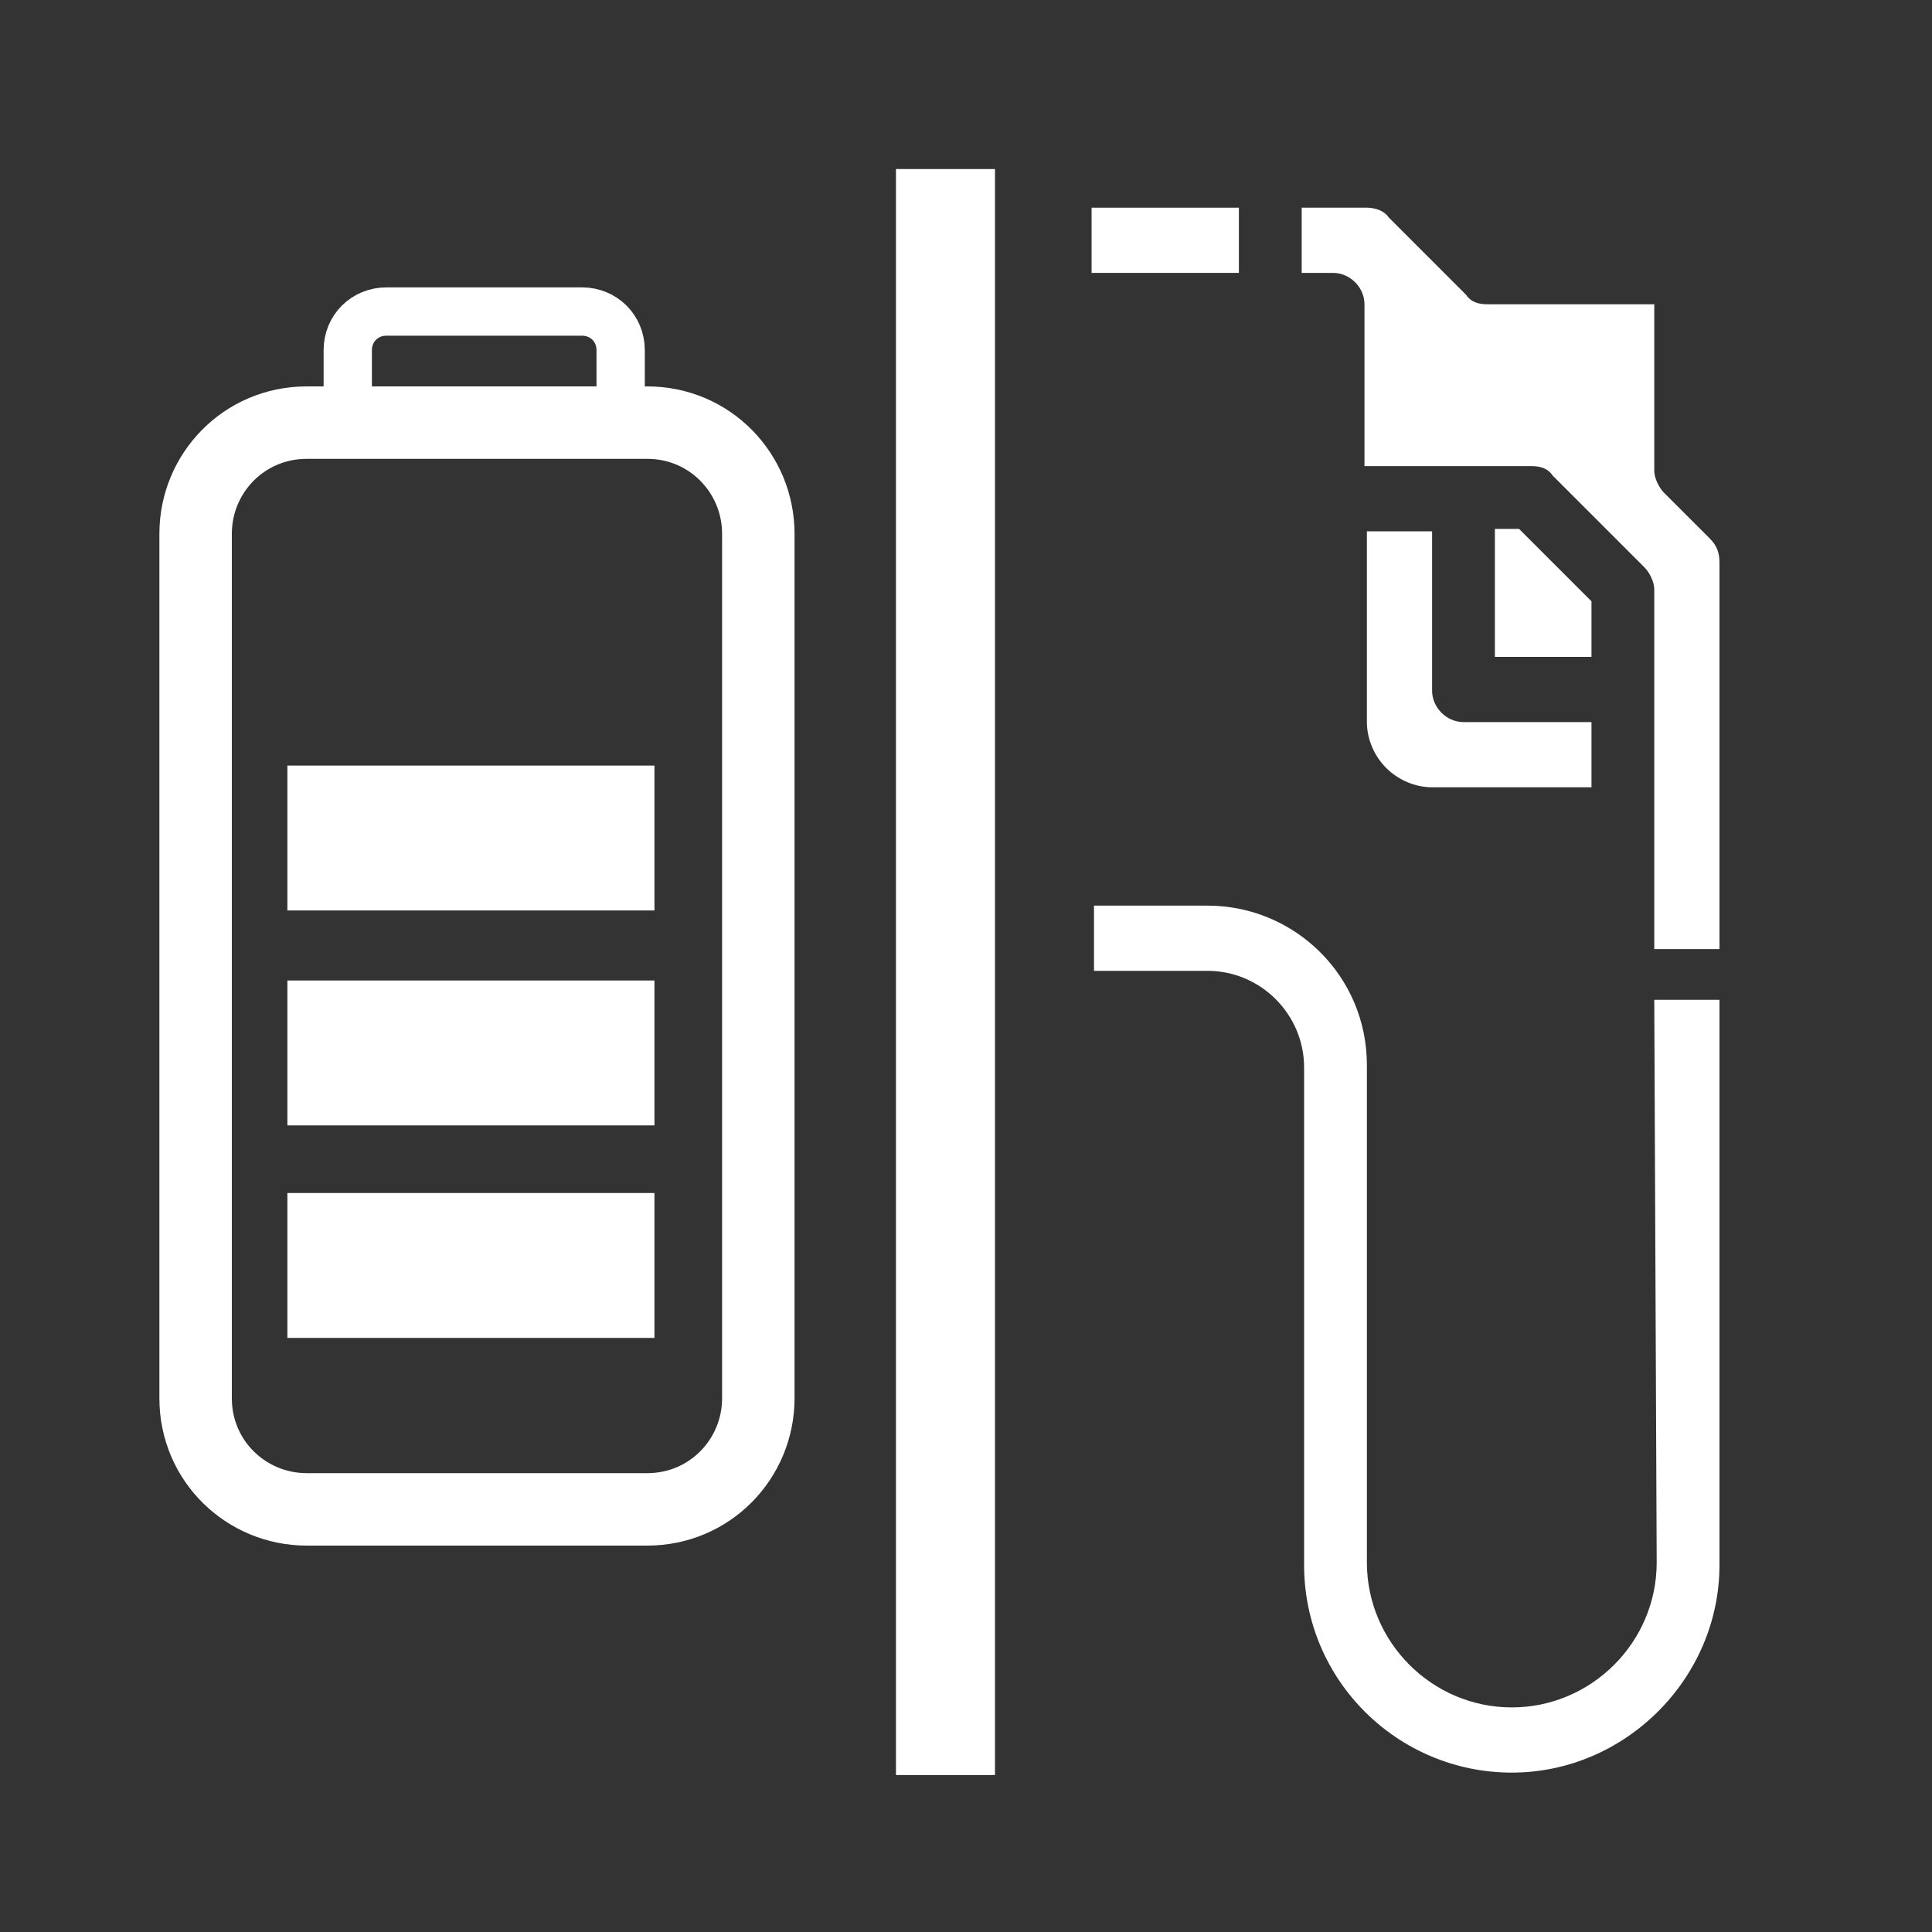
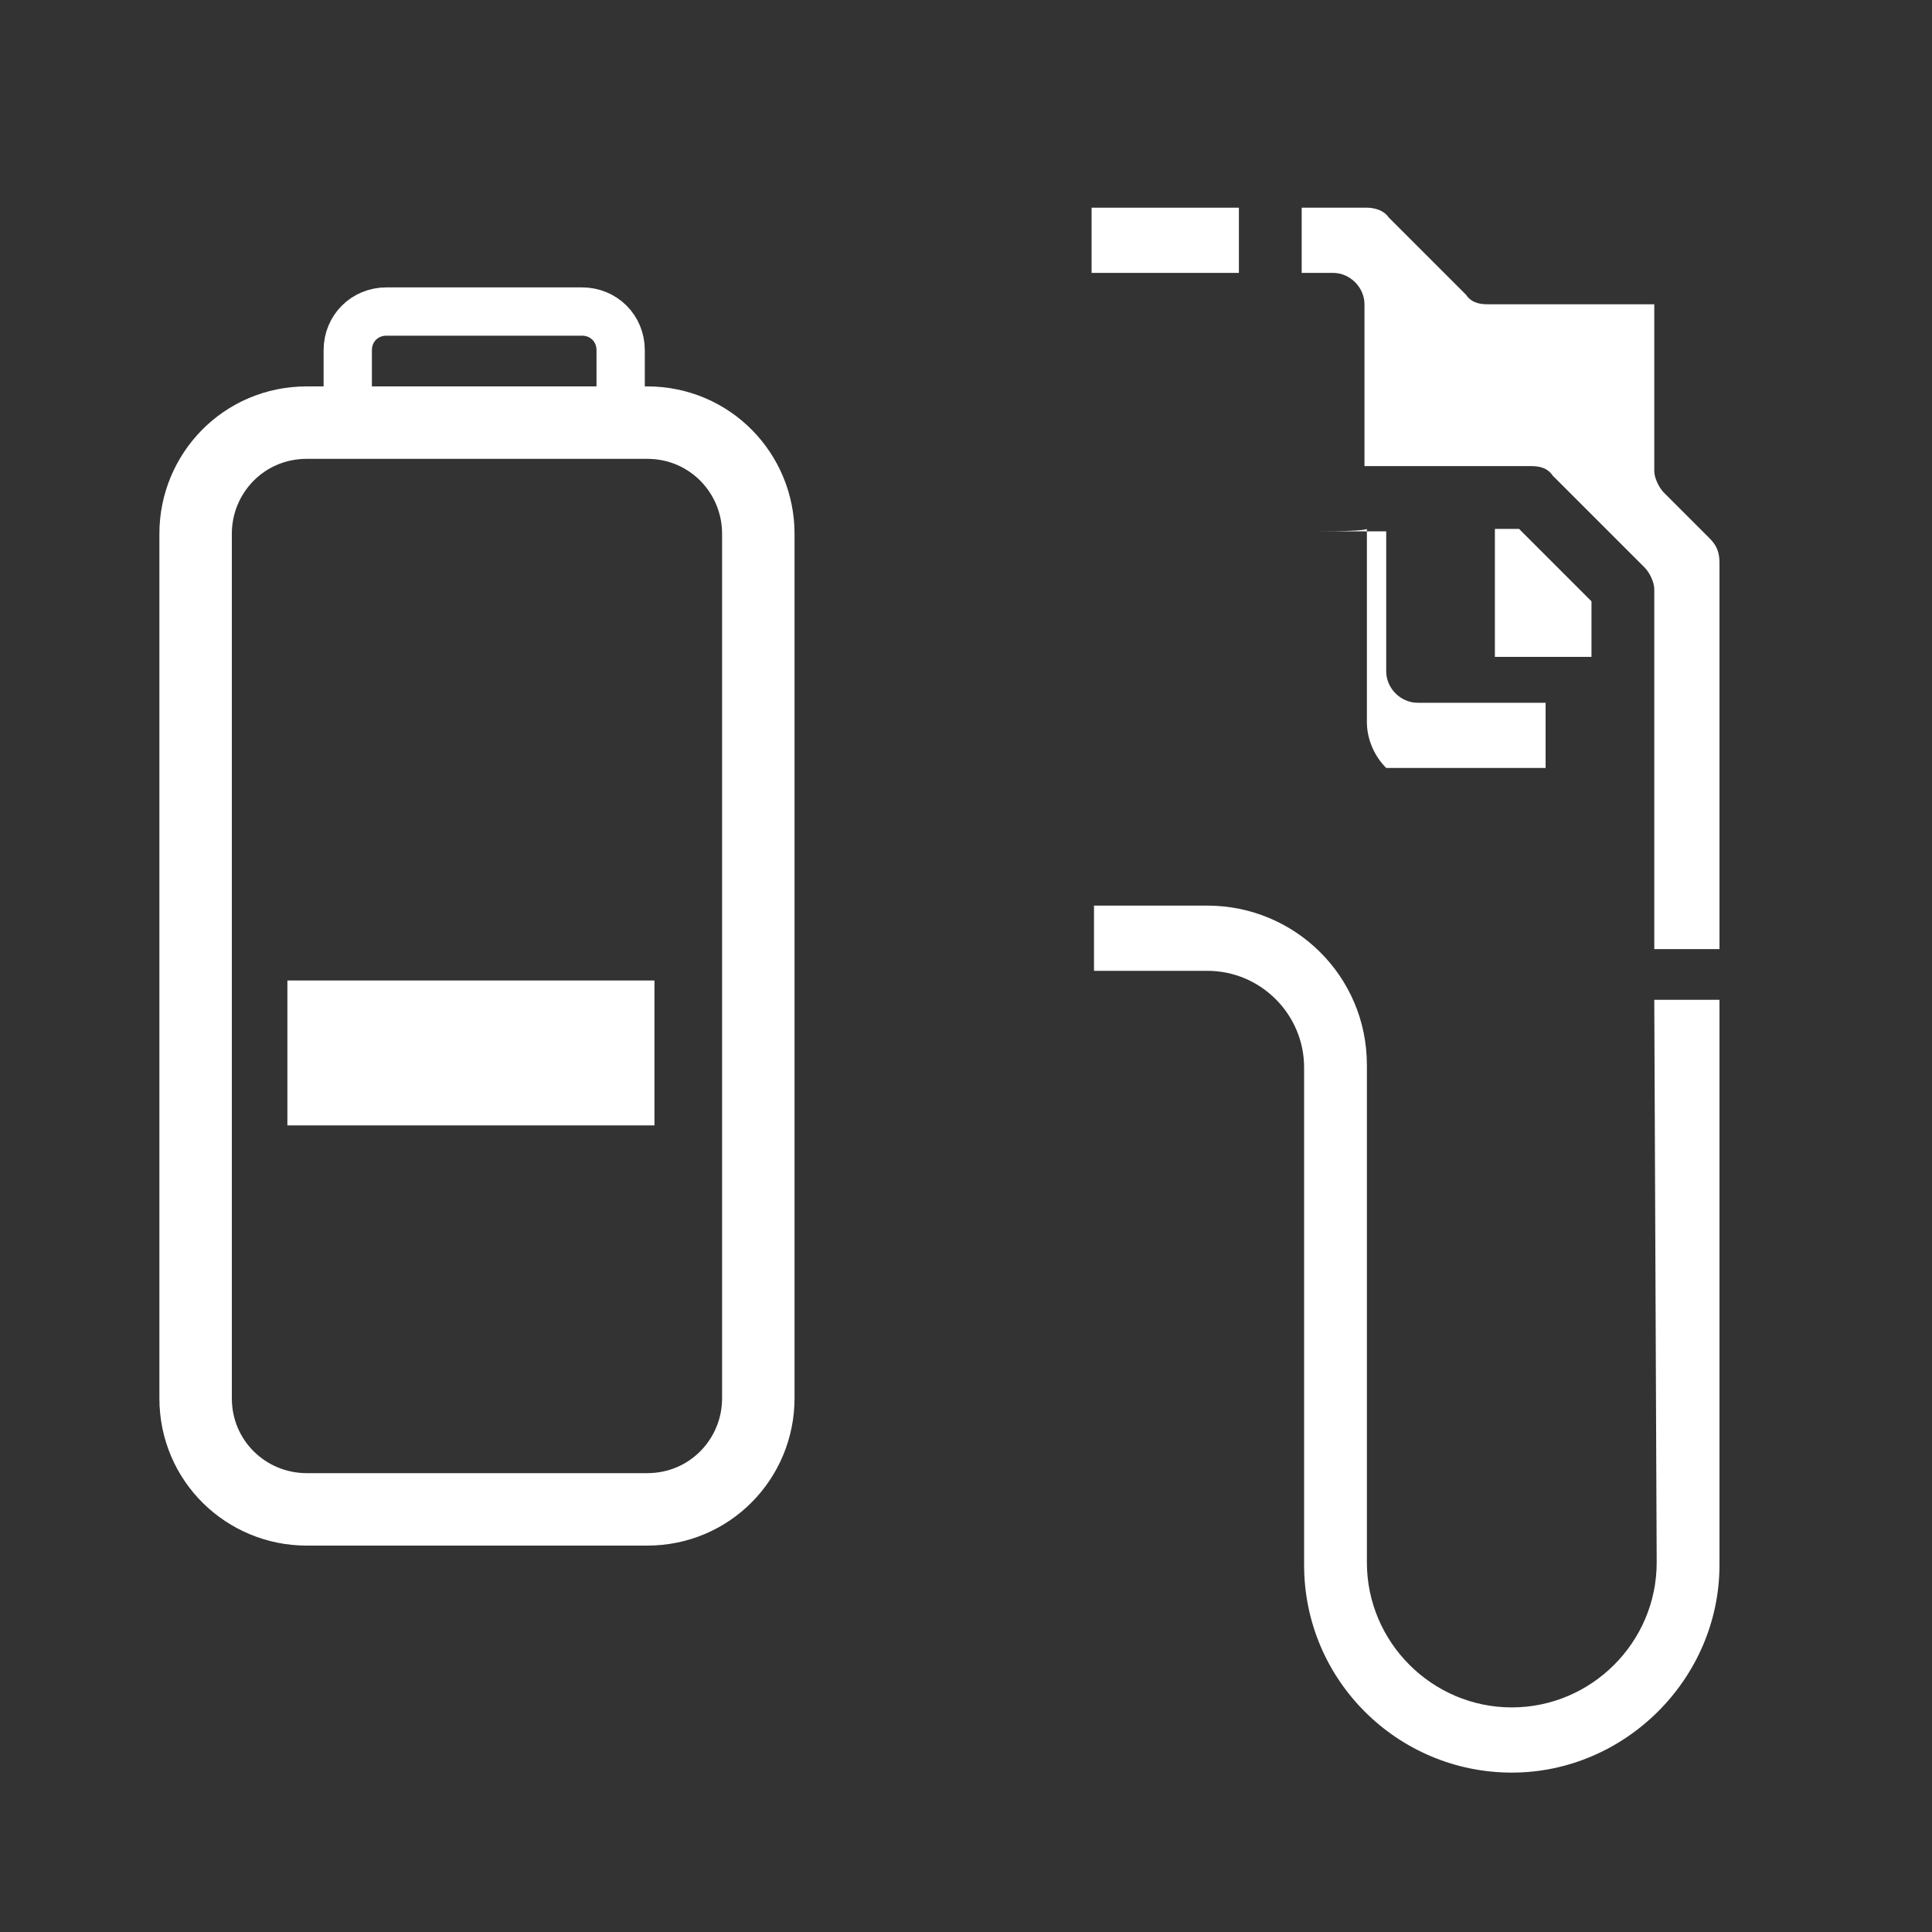
<svg xmlns="http://www.w3.org/2000/svg" version="1.1" id="Livello_1" x="0px" y="0px" viewBox="0 0 80 80" style="enable-background:new 0 0 80 80;" xml:space="preserve">
  <rect x="0" y="0" width="80" height="80" fill="#333333" stroke="none" />
  <style type="text/css">
	.st0{fill:#FFFFFF;}
	.st1{fill:none;stroke:#FFFFFF;stroke-width:3;stroke-miterlimit:10;}
	.st2{fill:none;stroke:#FFFFFF;stroke-width:2;stroke-miterlimit:10;}
	.st3{fill:none;stroke:#FFFFFF;stroke-width:6;stroke-miterlimit:10;}
</style>
  <path class="st0" d="M65.9,24.9l-3-3h-1v5.3h4V24.9z" />
  <path class="st0" d="M51.3,8.6h-6.1v2.7h6.1V8.6z" />
-   <path class="st0" d="M56.6,21.9c0,2.5,0,6.3,0,8c0,0.7,0.3,1.4,0.8,1.9s1.2,0.8,1.9,0.8h6.6v-2.7h-5.3c-0.7,0-1.3-0.6-1.3-1.3V22  h-2.7C56.6,22,56.6,21.9,56.6,21.9z" />
+   <path class="st0" d="M56.6,21.9c0,2.5,0,6.3,0,8c0,0.7,0.3,1.4,0.8,1.9h6.6v-2.7h-5.3c-0.7,0-1.3-0.6-1.3-1.3V22  h-2.7C56.6,22,56.6,21.9,56.6,21.9z" />
  <path class="st0" d="M70.8,22.3l-1.9-1.9c-0.2-0.2-0.4-0.6-0.4-0.9v-6.9h-6.9c-0.4,0-0.7-0.1-0.9-0.4L57.5,9  c-0.2-0.3-0.6-0.4-0.9-0.4h-2.7v2.7h1.3c0.7,0,1.3,0.6,1.3,1.3c0,0,0,3,0,6.7h6.9c0.4,0,0.7,0.1,0.9,0.4l3.8,3.8  c0.2,0.2,0.4,0.6,0.4,0.9v14.9h2.7v-16C71.2,22.9,71.1,22.6,70.8,22.3z" />
  <path class="st0" d="M68.6,64.7c0,3.3-2.7,6-6,6c-3.3,0-6-2.7-6-6V44.1c0-3.7-3-6.6-6.6-6.6h-1.3h-3.4v2.7h3.4H50c2.2,0,4,1.8,4,4  v20.6c0,4.8,3.9,8.6,8.6,8.6s8.6-3.9,8.6-8.6V41.4h-2.7L68.6,64.7L68.6,64.7z" />
-   <path class="st0" d="M37.1,37.4v2.7v33.4h4.1V40.1v-2.7V7h-4.1V37.4z" />
  <path class="st1" d="M26.8,17.5H12.7c-2.6,0-4.6,2.1-4.6,4.6v35.8c0,2.6,2.1,4.6,4.6,4.6h14.1c2.6,0,4.6-2.1,4.6-4.6V22.1  C31.4,19.6,29.4,17.5,26.8,17.5z" />
  <path class="st2" d="M25.7,16.9v-2.4c0-0.9-0.7-1.6-1.6-1.6H16c-0.9,0-1.6,0.7-1.6,1.6v2.4" />
-   <line class="st3" x1="11.9" y1="52.4" x2="27.1" y2="52.4" />
  <line class="st3" x1="11.9" y1="43.6" x2="27.1" y2="43.6" />
-   <line class="st3" x1="11.9" y1="34.7" x2="27.1" y2="34.7" />
</svg>